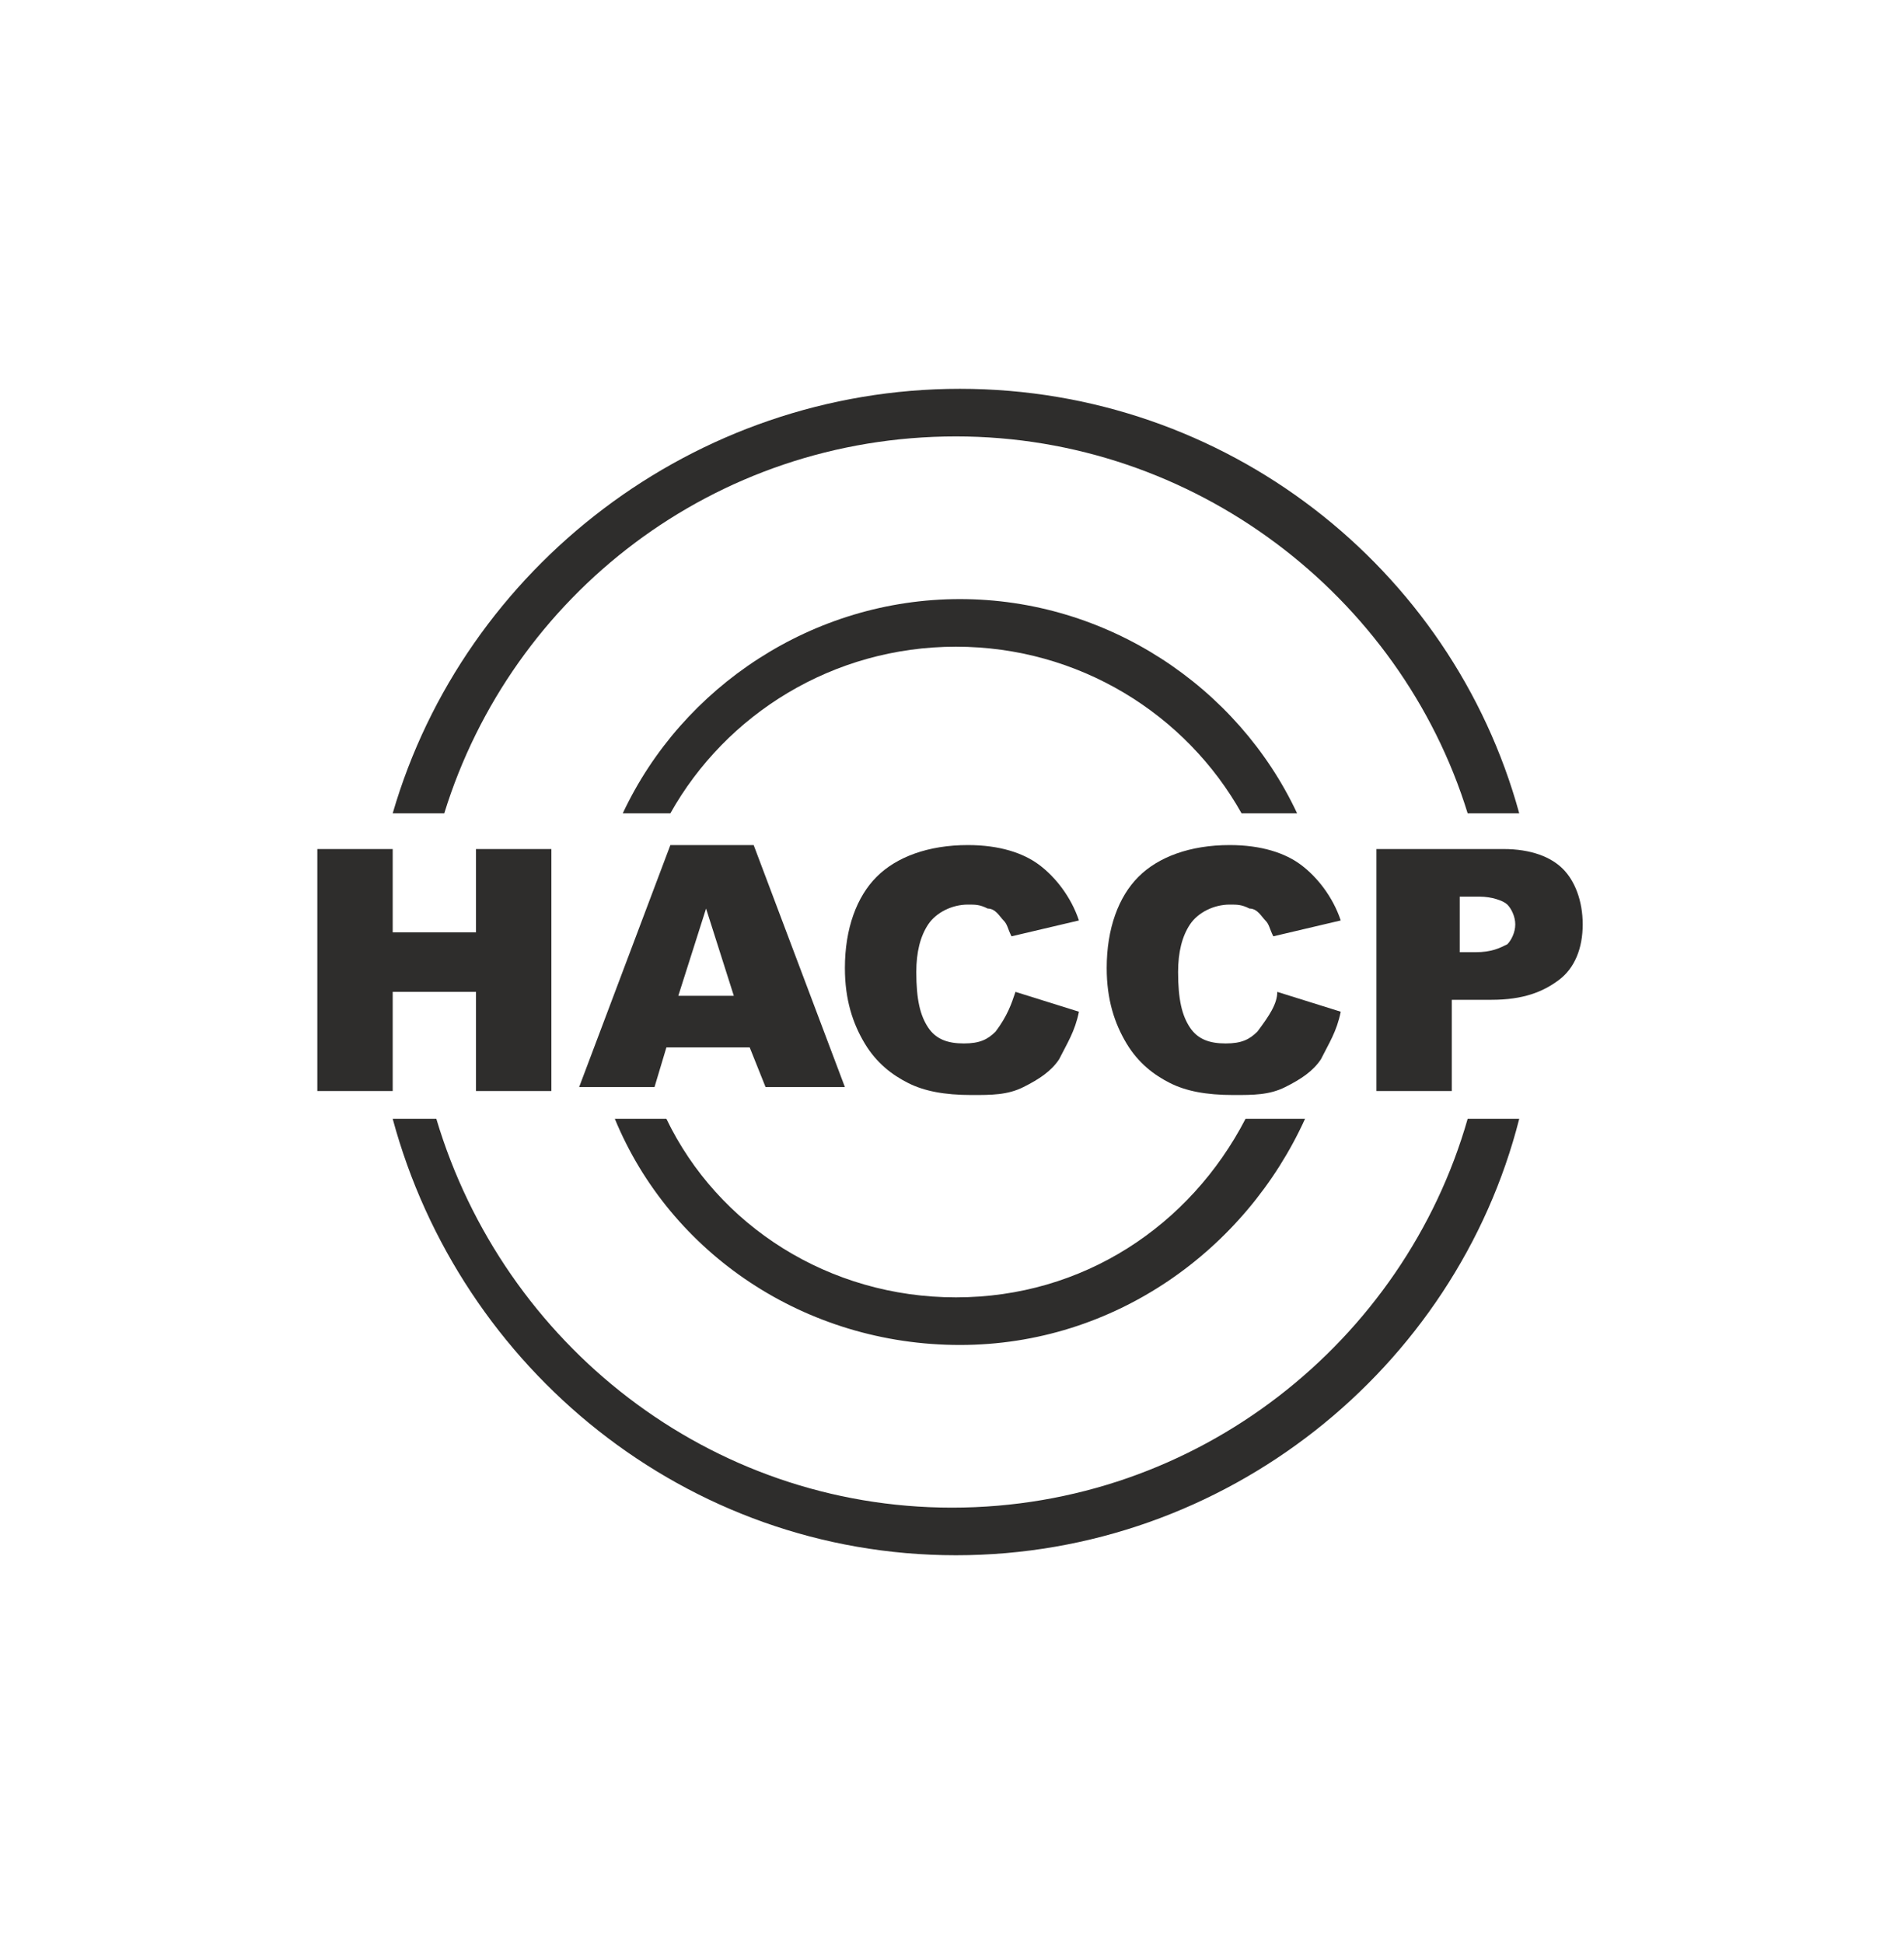
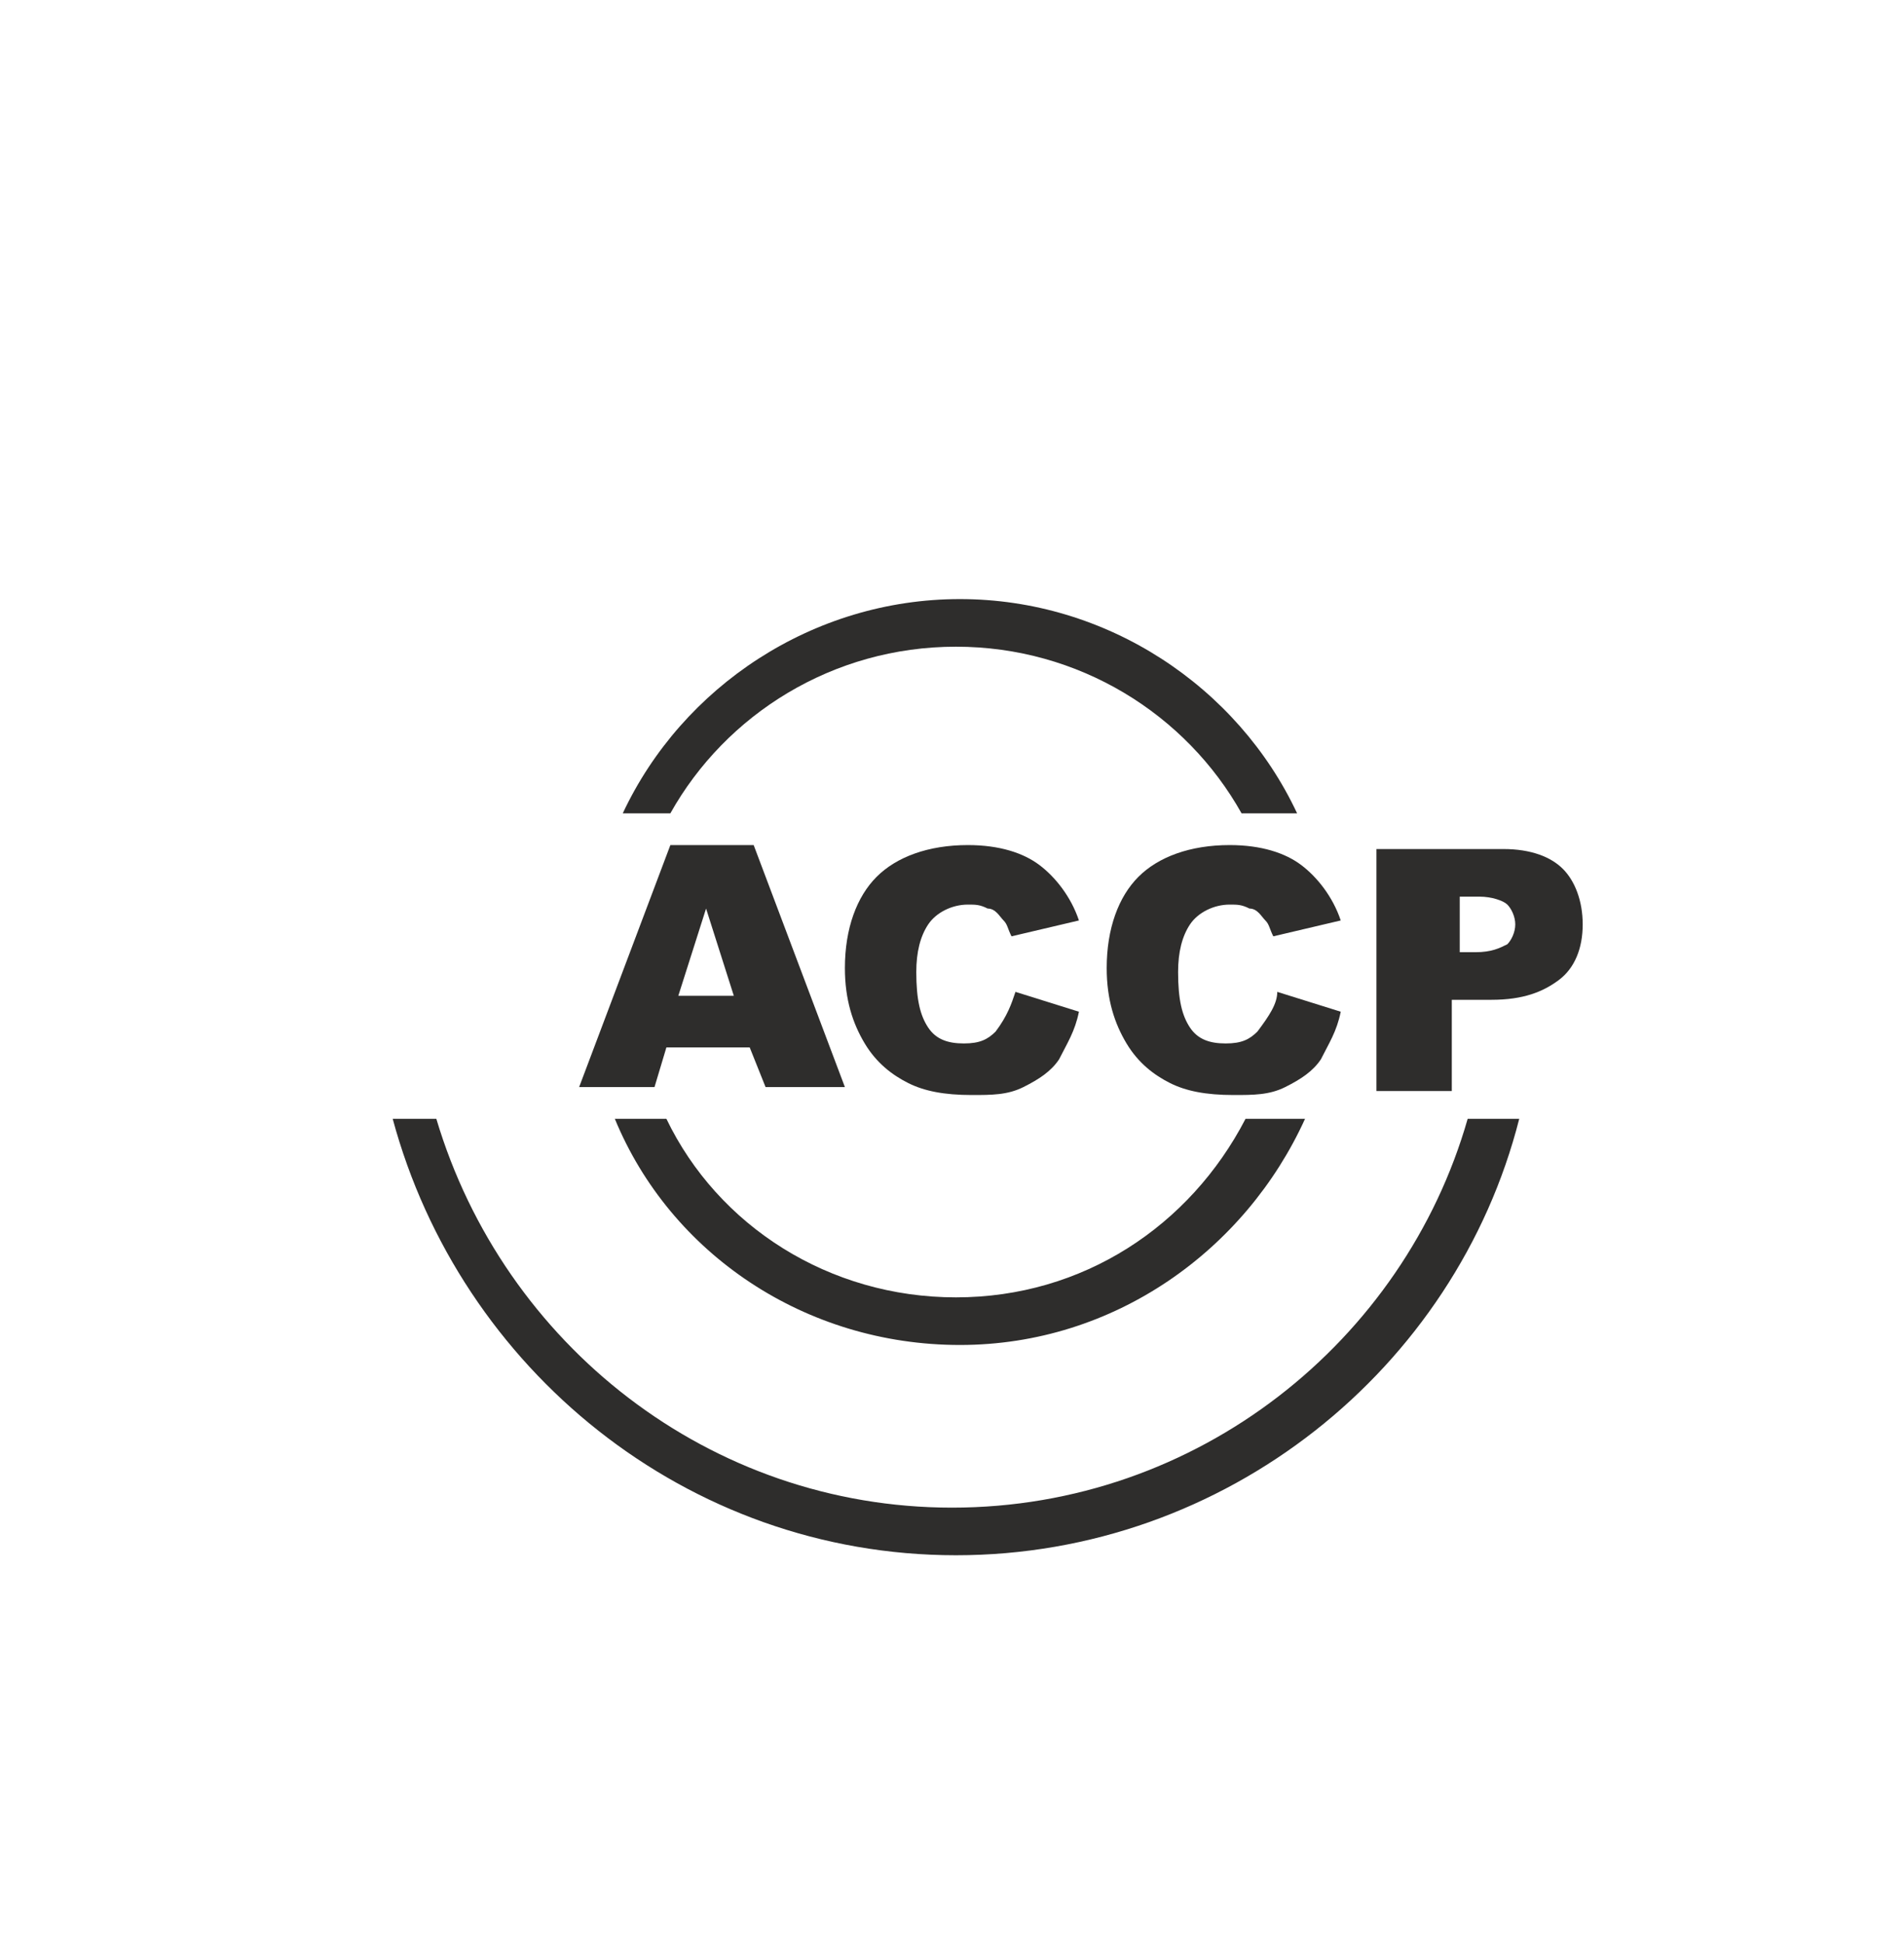
<svg xmlns="http://www.w3.org/2000/svg" version="1.1" id="Livello_1" x="0px" y="0px" viewBox="0 0 48 49" style="enable-background:new 0 0 48 49;" xml:space="preserve">
  <style type="text/css">
	.st0{fill:none;}
	.st1{fill:#2E2D2C;}
</style>
  <rect class="st0" width="48" height="48.8" />
  <g>
    <g>
      <path class="st1" d="M31.4,28.2c-1.4,2.7-4.1,4.5-7.3,4.5s-6-1.8-7.3-4.5h-1.3c1.4,3.4,4.8,5.7,8.7,5.7s7.2-2.4,8.7-5.7H31.4z" />
      <path class="st1" d="M16.9,20.5c1.4-2.5,4.1-4.2,7.2-4.2s5.8,1.7,7.2,4.2h1.4c-1.5-3.2-4.8-5.4-8.5-5.4s-7,2.2-8.5,5.4H16.9z" />
    </g>
    <g>
-       <path class="st1" d="M11.2,20.5C12.9,15,18,11,24.1,11c6,0,11.2,4,12.9,9.5h1.3c-1.7-6.2-7.4-10.7-14.1-10.7S11.7,14.3,9.9,20.5    H11.2z" />
      <path class="st1" d="M37,28.2c-1.6,5.6-6.8,9.8-13,9.8c-6.1,0-11.3-4.1-13-9.8H9.9c1.7,6.3,7.4,11,14.2,11s12.6-4.7,14.2-11H37z" />
    </g>
    <g>
-       <path class="st1" d="M8,21.4h1.9v2.1H12v-2.1h1.9v6.1H12V25H9.9v2.5H8V21.4z" />
      <path class="st1" d="M18.9,26.4h-2.1l-0.3,1h-1.9l2.3-6.1h2.1l2.3,6.1h-2L18.9,26.4z M18.5,25.1l-0.7-2.2l-0.7,2.2H18.5z" />
-       <path class="st1" d="M25.6,25l1.6,0.5c-0.1,0.5-0.3,0.8-0.5,1.2c-0.2,0.3-0.5,0.5-0.9,0.7c-0.4,0.2-0.8,0.2-1.3,0.2    c-0.7,0-1.2-0.1-1.6-0.3c-0.4-0.2-0.8-0.5-1.1-1c-0.3-0.5-0.5-1.1-0.5-1.9c0-1,0.3-1.8,0.8-2.3c0.5-0.5,1.3-0.8,2.3-0.8    c0.8,0,1.4,0.2,1.8,0.5c0.4,0.3,0.8,0.8,1,1.4l-1.7,0.4c-0.1-0.2-0.1-0.3-0.2-0.4c-0.1-0.1-0.2-0.3-0.4-0.3    c-0.2-0.1-0.3-0.1-0.5-0.1c-0.4,0-0.8,0.2-1,0.5c-0.2,0.3-0.3,0.7-0.3,1.2c0,0.7,0.1,1.1,0.3,1.4c0.2,0.3,0.5,0.4,0.9,0.4    c0.4,0,0.6-0.1,0.8-0.3C25.4,25.6,25.5,25.3,25.6,25z" />
+       <path class="st1" d="M25.6,25l1.6,0.5c-0.1,0.5-0.3,0.8-0.5,1.2c-0.2,0.3-0.5,0.5-0.9,0.7c-0.4,0.2-0.8,0.2-1.3,0.2    c-0.7,0-1.2-0.1-1.6-0.3c-0.4-0.2-0.8-0.5-1.1-1c-0.3-0.5-0.5-1.1-0.5-1.9c0-1,0.3-1.8,0.8-2.3c0.5-0.5,1.3-0.8,2.3-0.8    c0.8,0,1.4,0.2,1.8,0.5c0.4,0.3,0.8,0.8,1,1.4l-1.7,0.4c-0.1-0.2-0.1-0.3-0.2-0.4c-0.1-0.1-0.2-0.3-0.4-0.3    c-0.2-0.1-0.3-0.1-0.5-0.1c-0.4,0-0.8,0.2-1,0.5c-0.2,0.3-0.3,0.7-0.3,1.2c0,0.7,0.1,1.1,0.3,1.4c0.2,0.3,0.5,0.4,0.9,0.4    c0.4,0,0.6-0.1,0.8-0.3C25.4,25.6,25.5,25.3,25.6,25" />
      <path class="st1" d="M32.2,25l1.6,0.5c-0.1,0.5-0.3,0.8-0.5,1.2c-0.2,0.3-0.5,0.5-0.9,0.7c-0.4,0.2-0.8,0.2-1.3,0.2    c-0.7,0-1.2-0.1-1.6-0.3c-0.4-0.2-0.8-0.5-1.1-1c-0.3-0.5-0.5-1.1-0.5-1.9c0-1,0.3-1.8,0.8-2.3c0.5-0.5,1.3-0.8,2.3-0.8    c0.8,0,1.4,0.2,1.8,0.5c0.4,0.3,0.8,0.8,1,1.4l-1.7,0.4c-0.1-0.2-0.1-0.3-0.2-0.4c-0.1-0.1-0.2-0.3-0.4-0.3    c-0.2-0.1-0.3-0.1-0.5-0.1c-0.4,0-0.8,0.2-1,0.5c-0.2,0.3-0.3,0.7-0.3,1.2c0,0.7,0.1,1.1,0.3,1.4c0.2,0.3,0.5,0.4,0.9,0.4    c0.4,0,0.6-0.1,0.8-0.3C32,25.6,32.2,25.3,32.2,25z" />
      <path class="st1" d="M34.8,21.4h3.1c0.7,0,1.2,0.2,1.5,0.5c0.3,0.3,0.5,0.8,0.5,1.4c0,0.6-0.2,1.1-0.6,1.4    c-0.4,0.3-0.9,0.5-1.7,0.5h-1v2.3h-1.9V21.4z M36.7,24h0.5c0.4,0,0.6-0.1,0.8-0.2c0.1-0.1,0.2-0.3,0.2-0.5c0-0.2-0.1-0.4-0.2-0.5    c-0.1-0.1-0.4-0.2-0.7-0.2h-0.5V24z" />
    </g>
  </g>
</svg>